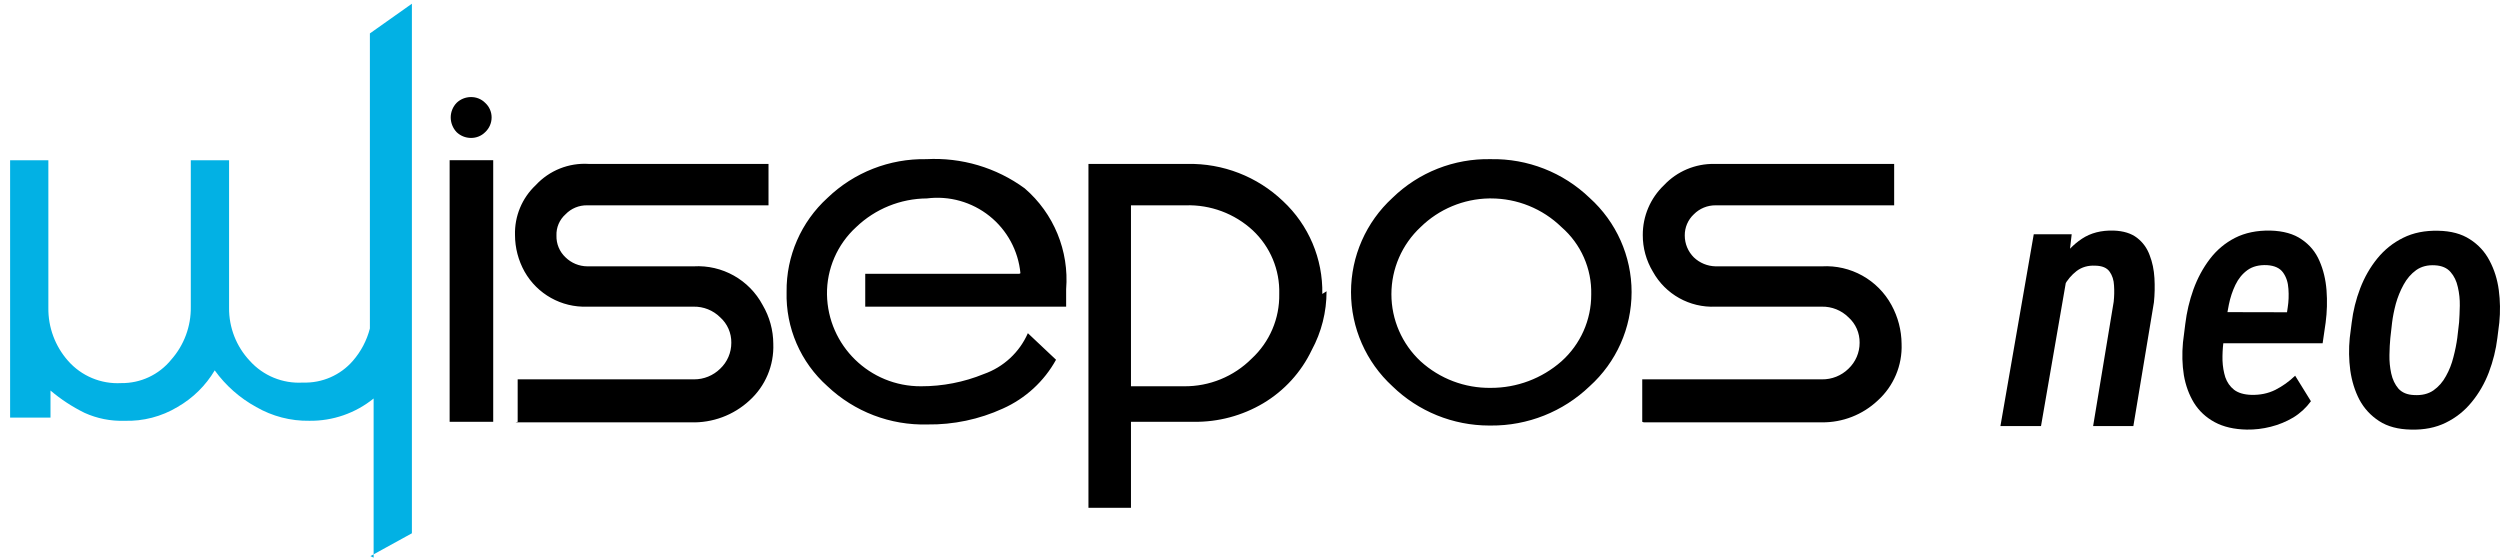
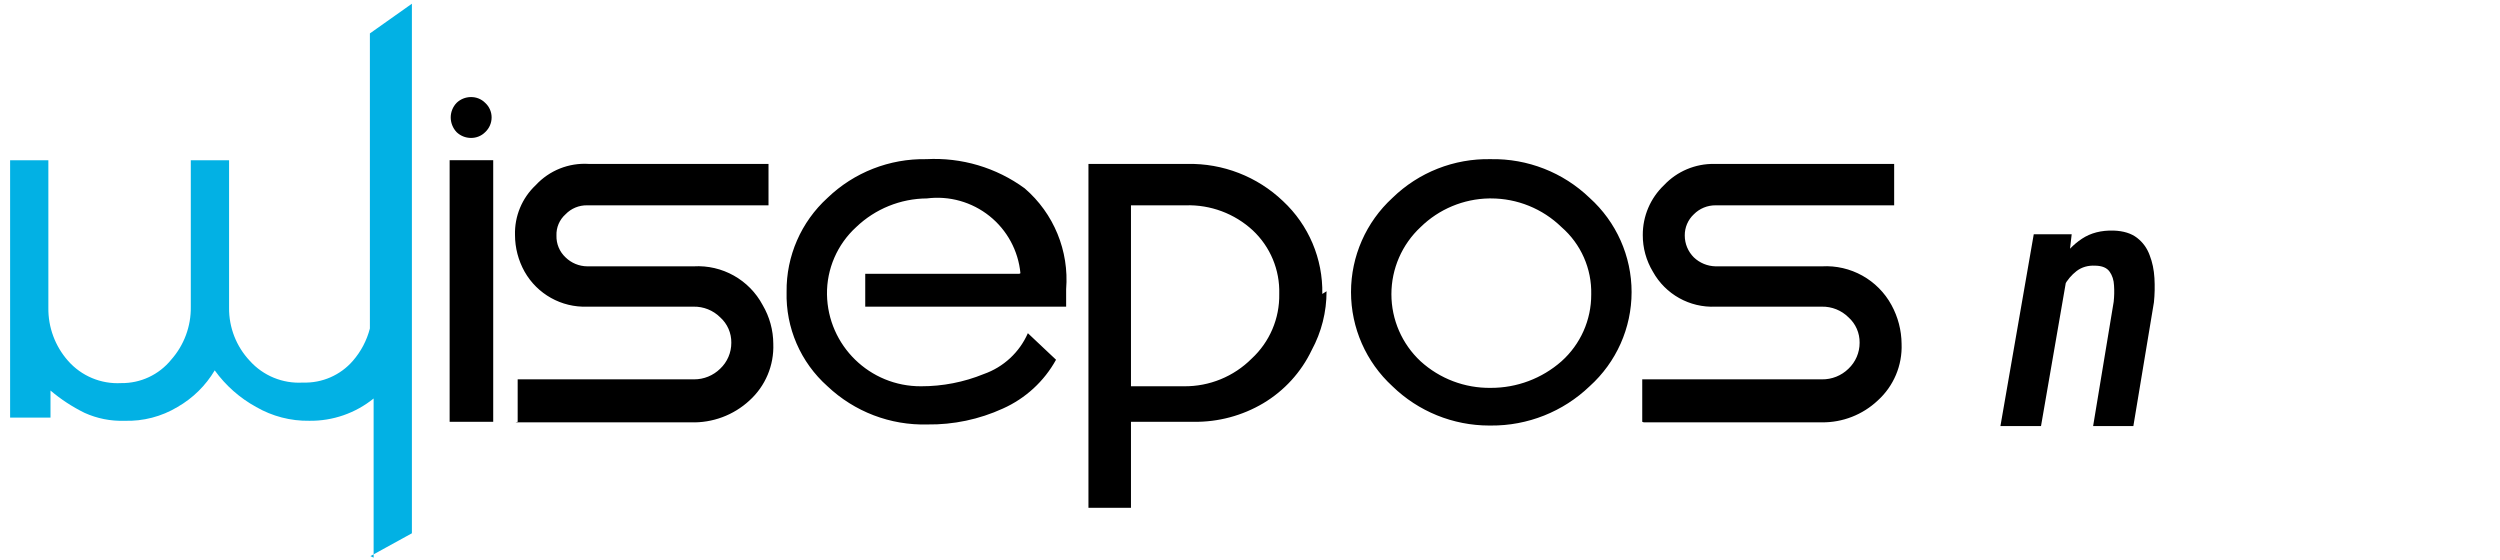
<svg xmlns="http://www.w3.org/2000/svg" width="116" height="26" viewBox="0 0 116 26" fill="none">
  <path fill-rule="evenodd" clip-rule="evenodd" d="M17.188 25.803L19.112 24.744V18.515V15.289V14.575V0.172L17.163 1.551C17.163 5.835 17.163 10.045 17.163 14.329V14.551V15.24C17.021 15.795 16.75 16.309 16.374 16.742C15.794 17.411 14.942 17.782 14.056 17.751C13.123 17.809 12.214 17.437 11.59 16.742C10.964 16.076 10.619 15.194 10.629 14.28V7.435H8.853V14.231C8.868 15.136 8.543 16.015 7.941 16.693C7.375 17.389 6.521 17.788 5.623 17.776C4.685 17.828 3.776 17.446 3.157 16.742C2.557 16.063 2.231 15.185 2.244 14.28V7.435H0.469V19.376H2.343V18.121C2.824 18.529 3.355 18.876 3.921 19.155C4.501 19.418 5.134 19.545 5.771 19.524C6.637 19.553 7.494 19.331 8.237 18.884C8.949 18.476 9.544 17.891 9.963 17.185C10.469 17.887 11.126 18.468 11.886 18.884C12.635 19.317 13.487 19.538 14.352 19.524C15.437 19.539 16.493 19.173 17.336 18.49V25.876L17.188 25.803Z" fill="#02B1E4" />
  <path d="M22.885 19.572H20.863V7.434H22.885V19.572ZM20.913 5.44C20.916 5.192 21.013 4.955 21.184 4.775C21.362 4.602 21.601 4.505 21.85 4.504C22.099 4.5 22.34 4.597 22.515 4.775C22.702 4.946 22.809 5.187 22.811 5.44C22.813 5.701 22.706 5.951 22.515 6.129C22.34 6.307 22.099 6.404 21.85 6.4C21.601 6.399 21.362 6.302 21.184 6.129C21.009 5.942 20.912 5.695 20.913 5.44ZM24.02 19.572V17.602H32.207C32.659 17.603 33.092 17.426 33.415 17.11C33.748 16.797 33.935 16.36 33.933 15.904C33.94 15.453 33.751 15.022 33.415 14.722C33.088 14.398 32.643 14.22 32.182 14.229H27.25C26.052 14.274 24.93 13.647 24.34 12.604C24.05 12.085 23.897 11.5 23.896 10.906C23.871 10.032 24.221 9.19 24.858 8.591C25.489 7.908 26.395 7.546 27.324 7.606H35.659V9.527H27.25C26.869 9.518 26.502 9.67 26.239 9.945C25.959 10.195 25.805 10.556 25.82 10.93C25.808 11.311 25.961 11.679 26.239 11.94C26.509 12.205 26.872 12.355 27.25 12.358H32.182C33.511 12.28 34.763 12.982 35.388 14.156C35.708 14.701 35.878 15.321 35.881 15.953C35.92 16.952 35.514 17.917 34.771 18.587C34.035 19.266 33.061 19.628 32.059 19.597H23.921L24.02 19.572ZM47.348 12.678C47.249 11.636 46.732 10.679 45.914 10.025C45.096 9.371 44.048 9.075 43.008 9.207C41.785 9.215 40.611 9.691 39.728 10.536C38.85 11.338 38.356 12.475 38.372 13.663C38.412 16.037 40.359 17.936 42.737 17.923C43.734 17.925 44.723 17.733 45.646 17.356C46.562 17.035 47.304 16.348 47.693 15.46L49 16.692C48.447 17.694 47.581 18.489 46.534 18.957C45.436 19.459 44.24 19.711 43.032 19.695C41.313 19.742 39.645 19.104 38.396 17.923C37.147 16.813 36.453 15.209 36.498 13.54C36.479 11.884 37.17 10.298 38.396 9.182C39.626 7.999 41.276 7.353 42.983 7.385C44.615 7.297 46.227 7.775 47.545 8.739C48.897 9.903 49.611 11.641 49.469 13.417C49.469 13.663 49.469 13.959 49.469 14.229H40.147V12.703H47.299L47.348 12.678ZM52.28 9.527H55.017C56.165 9.492 57.28 9.907 58.124 10.684C58.941 11.447 59.39 12.523 59.357 13.639C59.379 14.777 58.912 15.87 58.075 16.642C57.246 17.472 56.117 17.934 54.943 17.923H52.477V9.502L52.28 9.527ZM61.355 13.639C61.387 12.009 60.724 10.442 59.53 9.33C58.337 8.192 56.741 7.572 55.091 7.606H50.504V23.561H52.477V19.572H55.387C56.523 19.588 57.641 19.289 58.617 18.71C59.592 18.128 60.373 17.272 60.862 16.248C61.317 15.409 61.554 14.47 61.552 13.515L61.355 13.639ZM69.098 9.207C67.906 9.227 66.768 9.703 65.917 10.536C65.052 11.342 64.561 12.47 64.561 13.651C64.561 14.832 65.052 15.96 65.917 16.765C66.806 17.573 67.97 18.014 69.172 17.997C70.379 18.001 71.546 17.563 72.452 16.765C73.335 15.976 73.838 14.847 73.833 13.663C73.862 12.467 73.356 11.321 72.452 10.536C71.575 9.682 70.397 9.205 69.172 9.207H69.098ZM69.098 19.745C67.421 19.744 65.811 19.09 64.61 17.923C63.384 16.799 62.687 15.214 62.687 13.552C62.687 11.891 63.384 10.306 64.61 9.182C65.827 7.996 67.471 7.348 69.172 7.385C70.879 7.353 72.529 7.999 73.759 9.182C74.998 10.298 75.706 11.886 75.706 13.552C75.706 15.219 74.998 16.807 73.759 17.923C72.527 19.105 70.881 19.759 69.172 19.745H69.098ZM76.2 19.572V17.602H84.535C84.995 17.609 85.439 17.432 85.768 17.11C86.1 16.797 86.288 16.36 86.286 15.904C86.293 15.453 86.104 15.022 85.768 14.722C85.441 14.398 84.996 14.22 84.535 14.229H79.603C78.402 14.285 77.274 13.655 76.693 12.604C76.385 12.091 76.222 11.504 76.225 10.906C76.221 10.031 76.577 9.194 77.211 8.591C77.817 7.947 78.668 7.589 79.554 7.606H87.889V9.527H79.603C79.223 9.524 78.859 9.675 78.592 9.945C78.32 10.2 78.168 10.558 78.173 10.93C78.173 11.309 78.324 11.672 78.592 11.94C78.864 12.201 79.225 12.35 79.603 12.358H84.535C85.87 12.282 87.128 12.983 87.766 14.156C88.067 14.707 88.228 15.325 88.234 15.953C88.273 16.952 87.867 17.917 87.124 18.587C86.424 19.245 85.496 19.607 84.535 19.597H76.274L76.2 19.572Z" fill="black" />
  <path d="M95.896 12.878L94.703 19.769H92.82L94.366 10.871H96.126L95.896 12.878ZM95.213 15.016L94.695 15.024C94.75 14.553 94.846 14.062 94.983 13.552C95.126 13.042 95.328 12.571 95.591 12.138C95.86 11.699 96.197 11.346 96.603 11.077C97.009 10.808 97.499 10.682 98.075 10.699C98.53 10.715 98.892 10.828 99.16 11.036C99.429 11.244 99.624 11.513 99.744 11.842C99.87 12.165 99.944 12.519 99.966 12.902C99.988 13.286 99.98 13.662 99.942 14.029L98.988 19.769H97.121L98.075 14.004C98.102 13.752 98.108 13.5 98.091 13.248C98.08 12.996 98.012 12.782 97.886 12.606C97.76 12.425 97.538 12.332 97.22 12.327C96.885 12.31 96.597 12.393 96.356 12.574C96.121 12.755 95.926 12.985 95.772 13.264C95.619 13.544 95.498 13.84 95.411 14.152C95.323 14.465 95.257 14.753 95.213 15.016Z" fill="black" />
-   <path d="M104.25 19.933C103.664 19.922 103.168 19.807 102.762 19.588C102.356 19.369 102.036 19.07 101.8 18.692C101.57 18.313 101.413 17.886 101.331 17.409C101.254 16.926 101.241 16.419 101.29 15.887L101.397 15.032C101.463 14.484 101.589 13.95 101.775 13.429C101.967 12.902 102.222 12.431 102.54 12.014C102.858 11.598 103.247 11.272 103.708 11.036C104.174 10.8 104.719 10.688 105.344 10.699C105.947 10.715 106.432 10.852 106.8 11.11C107.172 11.362 107.446 11.694 107.622 12.105C107.803 12.516 107.912 12.971 107.951 13.47C107.989 13.969 107.975 14.468 107.91 14.966L107.77 15.929H102.154L102.408 14.481L106.117 14.489L106.15 14.268C106.194 13.988 106.205 13.7 106.183 13.404C106.166 13.108 106.084 12.856 105.936 12.648C105.788 12.439 105.539 12.324 105.188 12.302C104.821 12.286 104.519 12.363 104.283 12.532C104.048 12.702 103.861 12.93 103.724 13.215C103.587 13.5 103.486 13.804 103.42 14.128C103.354 14.446 103.305 14.747 103.272 15.032L103.165 15.896C103.132 16.17 103.118 16.447 103.124 16.726C103.135 17.006 103.179 17.266 103.255 17.507C103.338 17.743 103.472 17.935 103.658 18.083C103.85 18.231 104.119 18.311 104.464 18.322C104.87 18.332 105.24 18.256 105.574 18.091C105.909 17.921 106.216 17.702 106.495 17.433L107.227 18.617C107.002 18.924 106.728 19.177 106.405 19.374C106.081 19.566 105.733 19.708 105.361 19.802C104.993 19.895 104.623 19.939 104.25 19.933Z" fill="black" />
-   <path d="M109.028 15.682L109.118 14.975C109.184 14.427 109.316 13.895 109.513 13.379C109.711 12.864 109.974 12.404 110.303 11.998C110.637 11.587 111.037 11.266 111.503 11.036C111.975 10.8 112.52 10.691 113.14 10.707C113.726 10.718 114.214 10.849 114.603 11.102C114.998 11.354 115.302 11.685 115.516 12.097C115.735 12.508 115.878 12.963 115.944 13.462C116.009 13.955 116.018 14.457 115.968 14.966L115.878 15.682C115.812 16.225 115.68 16.756 115.483 17.277C115.286 17.793 115.02 18.253 114.685 18.659C114.357 19.064 113.956 19.382 113.485 19.613C113.019 19.843 112.479 19.95 111.865 19.933C111.273 19.922 110.782 19.791 110.393 19.538C110.004 19.286 109.7 18.957 109.48 18.552C109.266 18.141 109.124 17.686 109.053 17.187C108.987 16.688 108.979 16.186 109.028 15.682ZM110.993 14.966L110.911 15.69C110.889 15.915 110.875 16.175 110.87 16.471C110.864 16.762 110.892 17.047 110.952 17.326C111.013 17.606 111.125 17.842 111.289 18.034C111.459 18.22 111.701 18.319 112.013 18.33C112.369 18.352 112.668 18.28 112.909 18.116C113.151 17.946 113.345 17.724 113.493 17.45C113.647 17.176 113.762 16.882 113.839 16.57C113.921 16.258 113.981 15.959 114.019 15.674L114.102 14.958C114.118 14.733 114.129 14.476 114.135 14.185C114.14 13.889 114.11 13.601 114.044 13.322C113.984 13.042 113.871 12.809 113.707 12.623C113.542 12.431 113.301 12.327 112.983 12.31C112.643 12.289 112.353 12.363 112.112 12.532C111.876 12.702 111.681 12.927 111.528 13.207C111.374 13.486 111.254 13.782 111.166 14.095C111.084 14.407 111.026 14.698 110.993 14.966Z" fill="black" />
</svg>